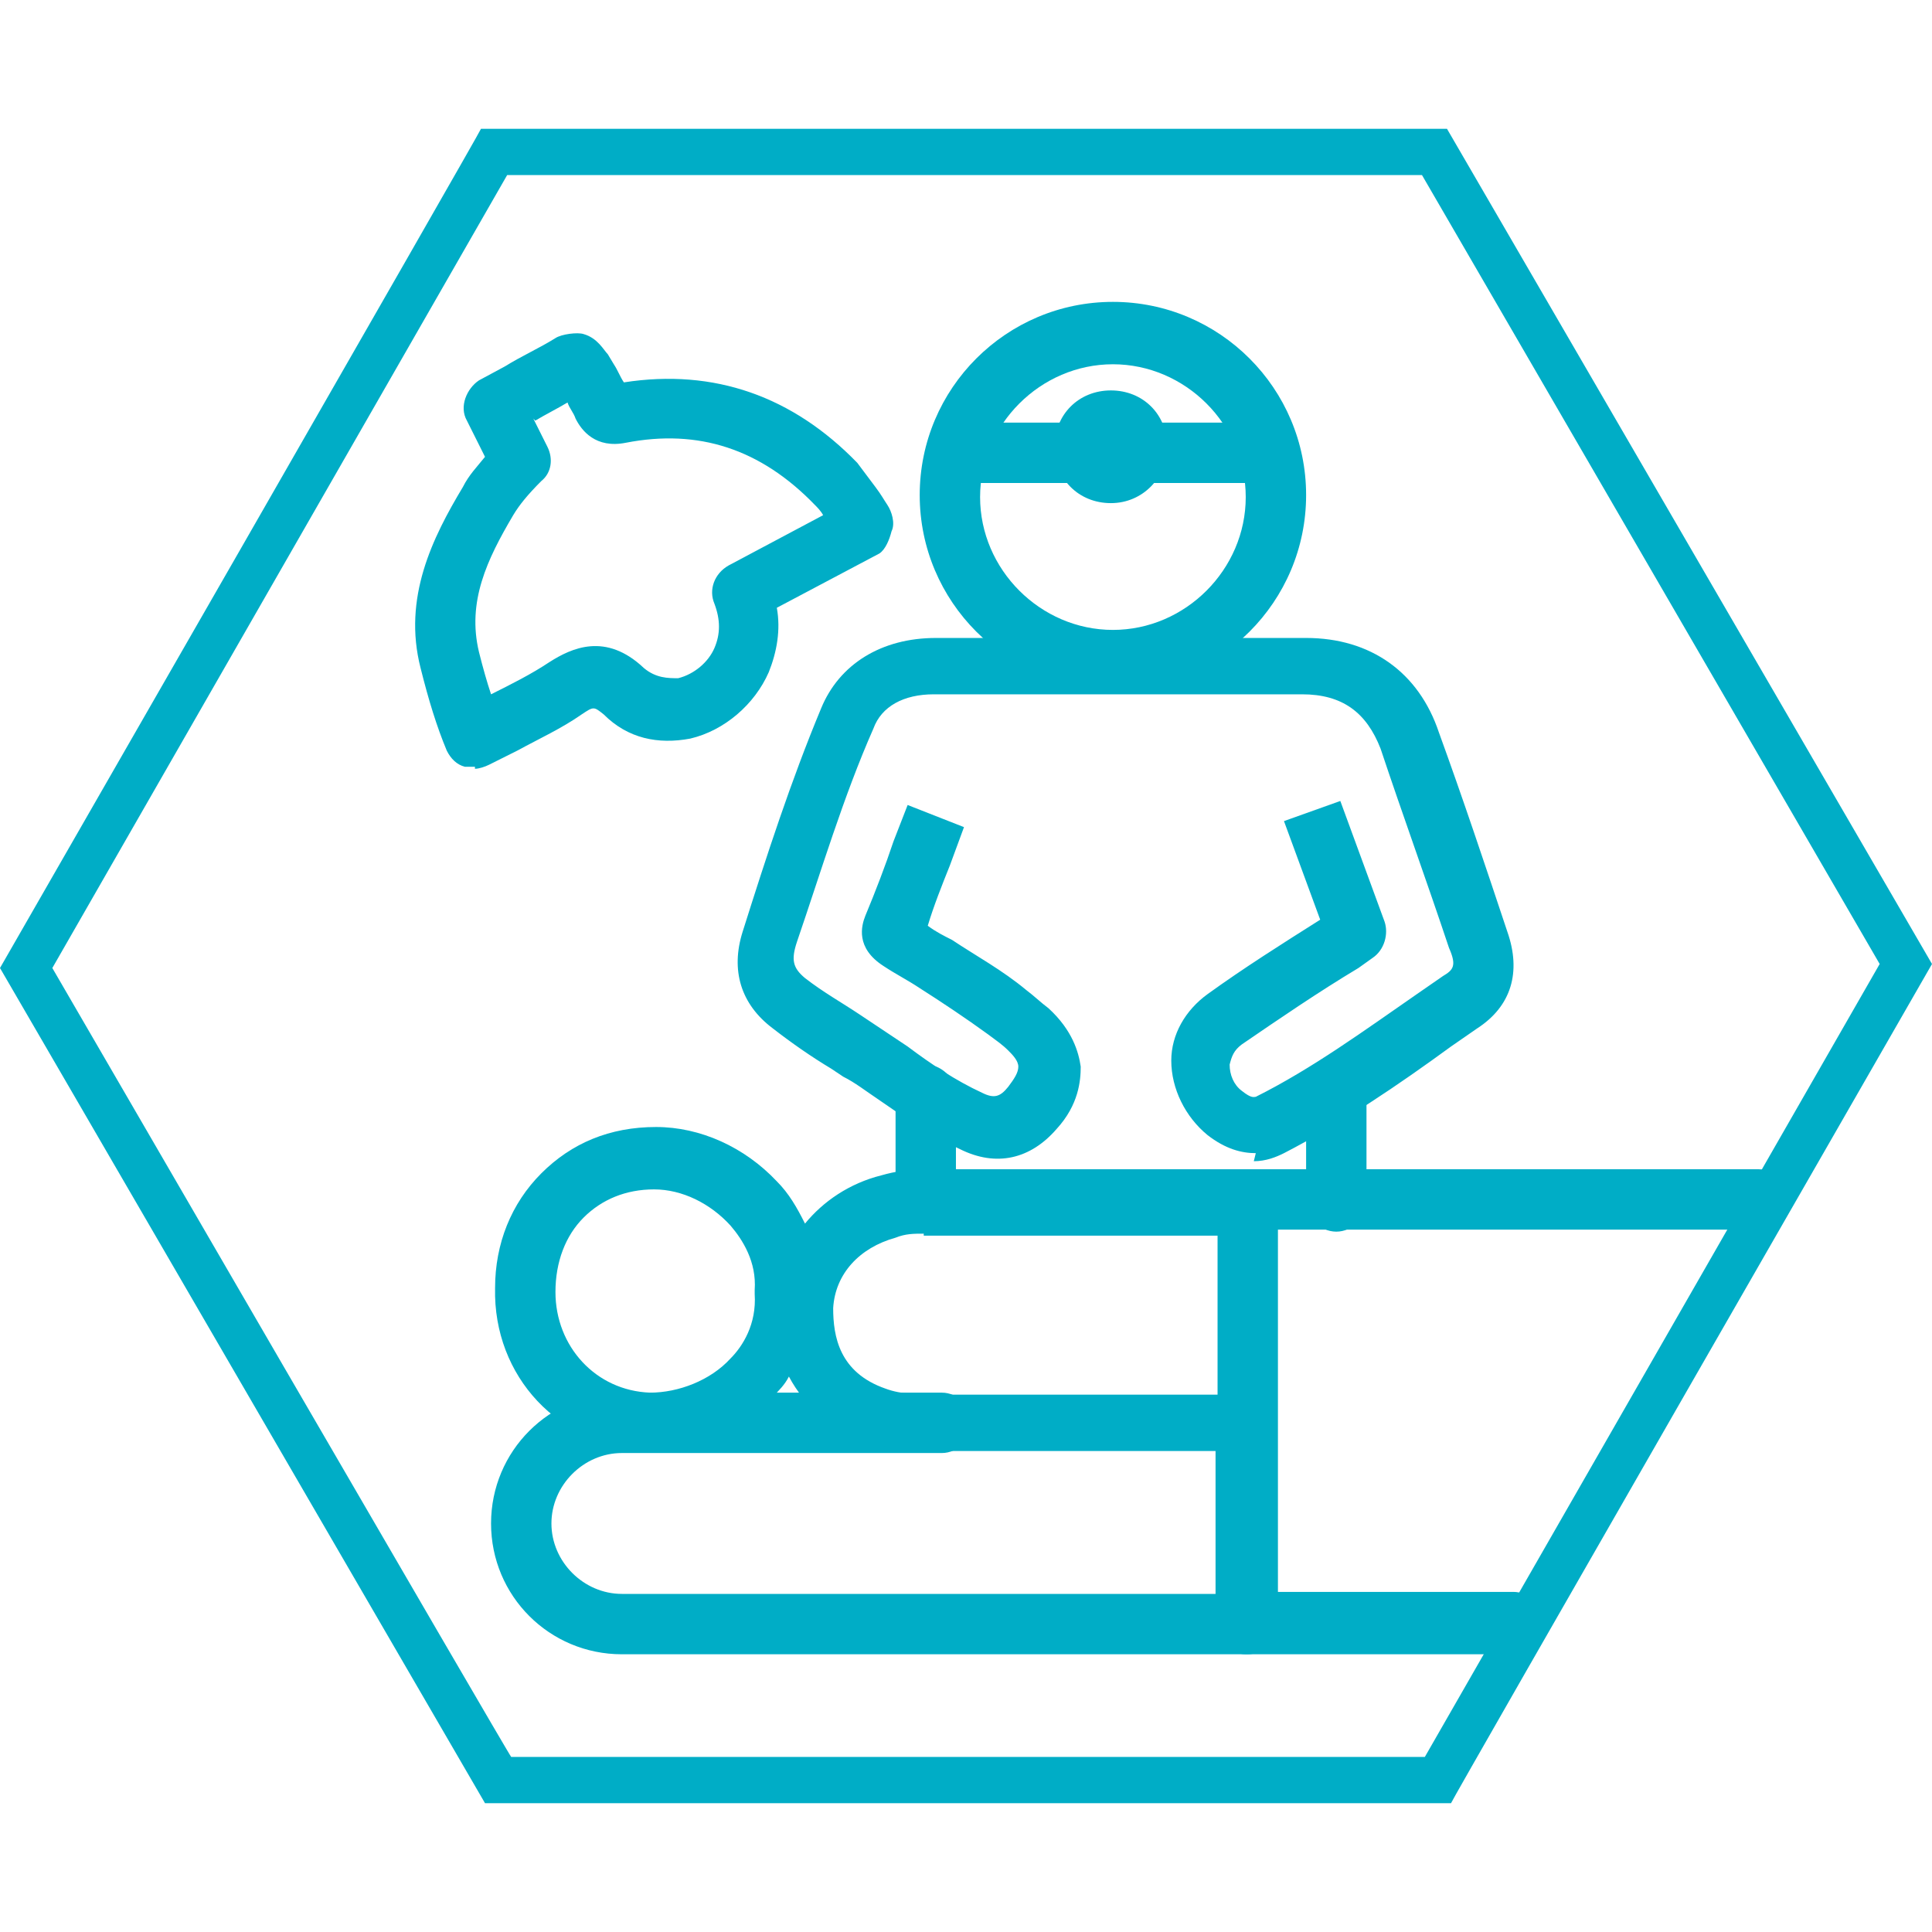
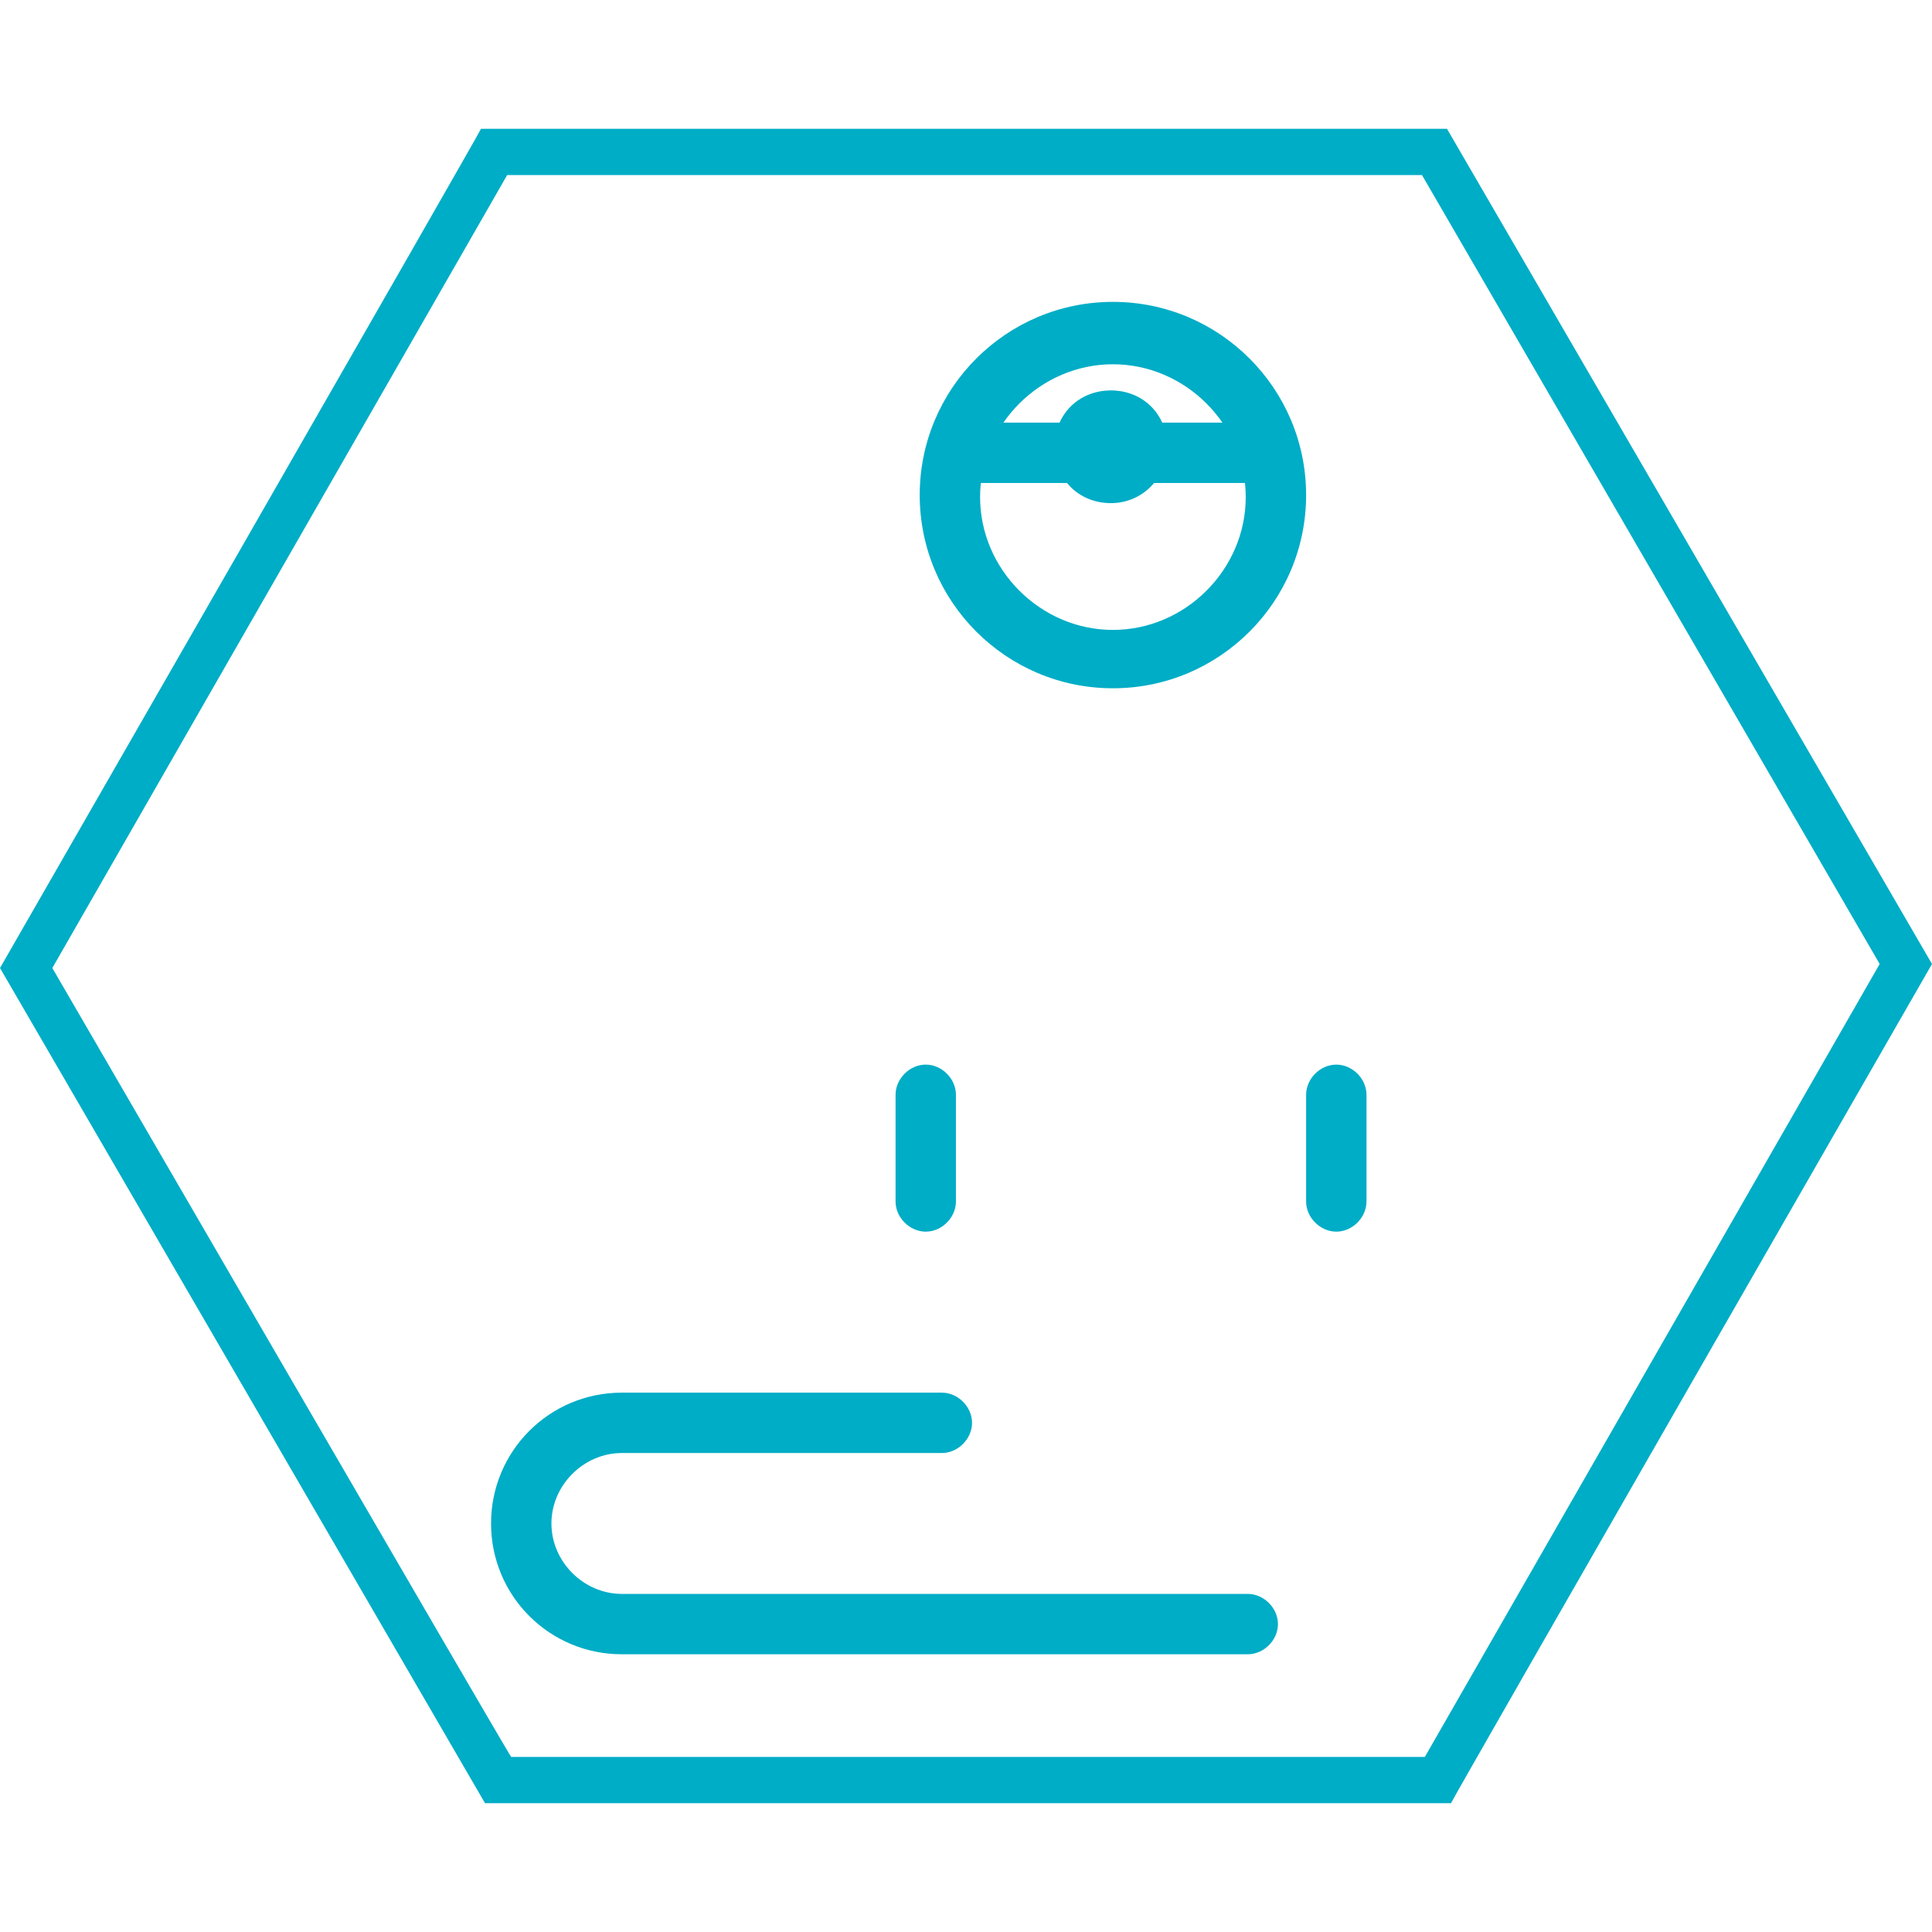
<svg xmlns="http://www.w3.org/2000/svg" id="Capa_1" data-name="Capa 1" version="1.1" viewBox="0 0 96 96">
  <defs>
    <style>
      .cls-1 {
        fill: #00adc6;
        stroke-width: 0px;
      }
    </style>
  </defs>
  <path class="cls-1" d="M71.9,6.4H23.9C23.9,6.5,0,48.1,0,48.1l24.1,41.5h48c0-.1,23.9-41.7,23.9-41.7L71.9,6.4h0ZM70.6,8.6l22.8,39.3-22.6,39.4H25.4c0,.1-22.8-39.2-22.8-39.2L25.2,8.7h45.5Z" />
  <path class="cls-1" d="M62,82.2h-31.1c-3.6,0-6.5-2.9-6.5-6.5s2.9-6.5,6.5-6.5h15.9c.8,0,1.5.7,1.5,1.5s-.7,1.5-1.5,1.5h-15.9c-1.9,0-3.5,1.6-3.5,3.5s1.6,3.5,3.5,3.5h31.1c.8,0,1.5.7,1.5,1.5s-.7,1.5-1.5,1.5ZM66.4,61.2c-.8,0-1.5-.7-1.5-1.5v-5.3c0-.8.7-1.5,1.5-1.5s1.5.7,1.5,1.5v5.3c0,.8-.7,1.5-1.5,1.5ZM46,61.2c-.8,0-1.5-.7-1.5-1.5v-5.3c0-.8.7-1.5,1.5-1.5s1.5.7,1.5,1.5v5.3c0,.8-.7,1.5-1.5,1.5ZM62,24h-13.3c-.8,0-1.5-.7-1.5-1.5s.7-1.5,1.5-1.5h13.3c.8,0,1.5.7,1.5,1.5s-.7,1.5-1.5,1.5Z" />
  <path class="cls-1" d="M58,22.2c0,1.5-1.2,2.8-2.8,2.8s-2.8-1.2-2.8-2.8,1.2-2.8,2.8-2.8,2.8,1.2,2.8,2.8" />
-   <path class="cls-1" d="M75.1,82.2h-13.2c-.8,0-1.5-.7-1.5-1.5v-8.6c-4.5,0-9.1,0-13.6,0-1.2,0-2.5,0-3.8-.5-1.7-.6-3-1.7-3.8-3.2-.2.4-.5.7-.8,1-1.6,1.7-4,2.7-6.3,2.6-4.3-.1-7.6-3.6-7.5-8,0-2.2.8-4.2,2.3-5.7,1.5-1.5,3.4-2.3,5.7-2.3,2.2,0,4.4,1,6,2.7.6.6,1,1.3,1.4,2.1.9-1.1,2.2-2,3.8-2.4.7-.2,1.4-.3,2.1-.3h15.8c0,0,.2,0,.3,0h25.4c.8,0,1.5.7,1.5,1.5s-.7,1.5-1.5,1.5h-23.9v9.3h0v8.7h11.7c.8,0,1.5.7,1.5,1.5s-.7,1.5-1.5,1.5ZM45.9,61.3c-.5,0-.9,0-1.4.2-1.8.5-3,1.8-3.1,3.5,0,1.4.3,3.2,2.6,4,.8.3,1.7.3,2.9.3,4.5,0,9.1,0,13.6,0v-7.9h-14.6ZM32.5,59.1c-1.4,0-2.6.5-3.5,1.4-.9.9-1.4,2.2-1.4,3.7,0,2.7,2,4.9,4.7,5,1.4,0,3-.6,4-1.7.6-.6,1.3-1.7,1.2-3.2,0,0,0-.1,0-.2.1-1.4-.6-2.5-1.2-3.2-1-1.1-2.4-1.8-3.8-1.8h0ZM23.6,38.1c-.2,0-.3,0-.5,0-.4-.1-.7-.4-.9-.8-.5-1.2-.9-2.5-1.3-4.1-.9-3.5.6-6.5,2.1-9,.3-.6.7-1,1.1-1.5l-.9-1.8c-.4-.7,0-1.6.6-2l1.3-.7c.8-.5,1.7-.9,2.5-1.4.3-.2,1.1-.3,1.4-.2.7.2,1,.8,1.2,1l.3.5c.2.3.3.6.5.9,4.5-.7,8.4.7,11.6,4,.3.4.6.8.9,1.2.3.4.4.6.6.9.2.3.4.9.2,1.3-.1.4-.3.9-.6,1.1l-5.1,2.7c.2,1.1,0,2.2-.4,3.2-.7,1.6-2.2,2.9-3.9,3.3-1.6.3-3.1,0-4.3-1.2-.5-.4-.5-.4-1.1,0-1,.7-2.1,1.2-3.2,1.8l-1.4.7c-.2.1-.5.2-.7.2ZM26.5,20.8l.7,1.4c.3.6.2,1.3-.3,1.7-.7.7-1.1,1.2-1.4,1.7-1.3,2.2-2.3,4.3-1.7,6.8.2.8.4,1.5.6,2.1,1-.5,2-1,2.9-1.6,1.1-.7,2.8-1.5,4.7.3.6.5,1.2.5,1.7.5.8-.2,1.5-.8,1.8-1.5.3-.7.3-1.4,0-2.2-.3-.7,0-1.5.7-1.9l4.7-2.5c-.1-.2-.3-.4-.4-.5-2.7-2.8-5.8-3.8-9.4-3.1-1.5.3-2.2-.6-2.5-1.2-.1-.3-.3-.5-.4-.8-.5.3-1.1.6-1.6.9h0Z" />
-   <path class="cls-1" d="M62.4,57.3c-.7,0-1.5-.2-2.4-.9-1.1-.9-1.8-2.3-1.8-3.7,0-1.3.7-2.5,1.8-3.3,1.8-1.3,3.7-2.5,5.6-3.7l-1.8-4.9,2.8-1,2.2,6c.2.6,0,1.4-.6,1.8l-.7.5c-2,1.2-3.9,2.5-5.8,3.8-.4.3-.5.6-.6,1,0,.5.2,1,.6,1.3.5.4.6.3.7.3,2.8-1.4,5.4-3.3,8-5.1l1.3-.9c.5-.3.7-.5.3-1.4-1.1-3.3-2.3-6.6-3.4-9.9-.7-1.8-1.9-2.7-3.9-2.7h-7.2c-3.7,0-7.4,0-11.1,0-1.5,0-2.6.6-3,1.7-1.5,3.4-2.6,7.1-3.8,10.6-.3.9-.2,1.3.4,1.8.9.7,1.8,1.2,2.7,1.8l.6.4c.6.4,1.2.8,1.8,1.2,1.2.9,2.4,1.7,3.7,2.3.6.3.9.2,1.3-.3.3-.4.5-.7.5-1,0-.3-.3-.6-.5-.8-.3-.3-.6-.5-1-.8-1.1-.8-2.3-1.6-3.4-2.3-.6-.4-1.2-.7-1.8-1.1-1.4-.9-1.1-2-.9-2.5.5-1.2,1-2.5,1.4-3.7l.7-1.8,2.8,1.1-.7,1.9c-.4,1-.8,2-1.1,3,.4.3.8.5,1.2.7,1.2.8,2.5,1.5,3.7,2.5.4.3.7.6,1.1.9,1.2,1.1,1.5,2.2,1.6,2.9,0,.7-.1,1.9-1.2,3.1-1.3,1.5-3,1.9-4.8,1-1.5-.7-2.8-1.6-4.1-2.5-.6-.4-1.1-.8-1.7-1.1l-.6-.4c-1-.6-2-1.3-2.9-2-1.6-1.2-2.1-2.9-1.5-4.8,1.2-3.8,2.4-7.5,3.9-11.1.9-2.2,3-3.5,5.7-3.5,3.7,0,7.5,0,11.2,0h7.2c3.2,0,5.6,1.7,6.6,4.7,1.2,3.3,2.3,6.6,3.4,9.9.7,2,.2,3.7-1.5,4.8l-1.3.9c-2.6,1.9-5.4,3.8-8.3,5.3-.4.2-.9.4-1.5.4Z" />
-   <path class="cls-1" d="M55.3,34.2c-5.3,0-9.6-4.3-9.6-9.6s4.3-9.6,9.6-9.6,9.6,4.3,9.6,9.6-4.3,9.6-9.6,9.6ZM55.3,18.1c-3.6,0-6.6,3-6.6,6.6s3,6.6,6.6,6.6,6.6-3,6.6-6.6-3-6.6-6.6-6.6Z" />
+   <path class="cls-1" d="M55.3,34.2c-5.3,0-9.6-4.3-9.6-9.6s4.3-9.6,9.6-9.6,9.6,4.3,9.6,9.6-4.3,9.6-9.6,9.6ZM55.3,18.1c-3.6,0-6.6,3-6.6,6.6s3,6.6,6.6,6.6,6.6-3,6.6-6.6-3-6.6-6.6-6.6" />
</svg>